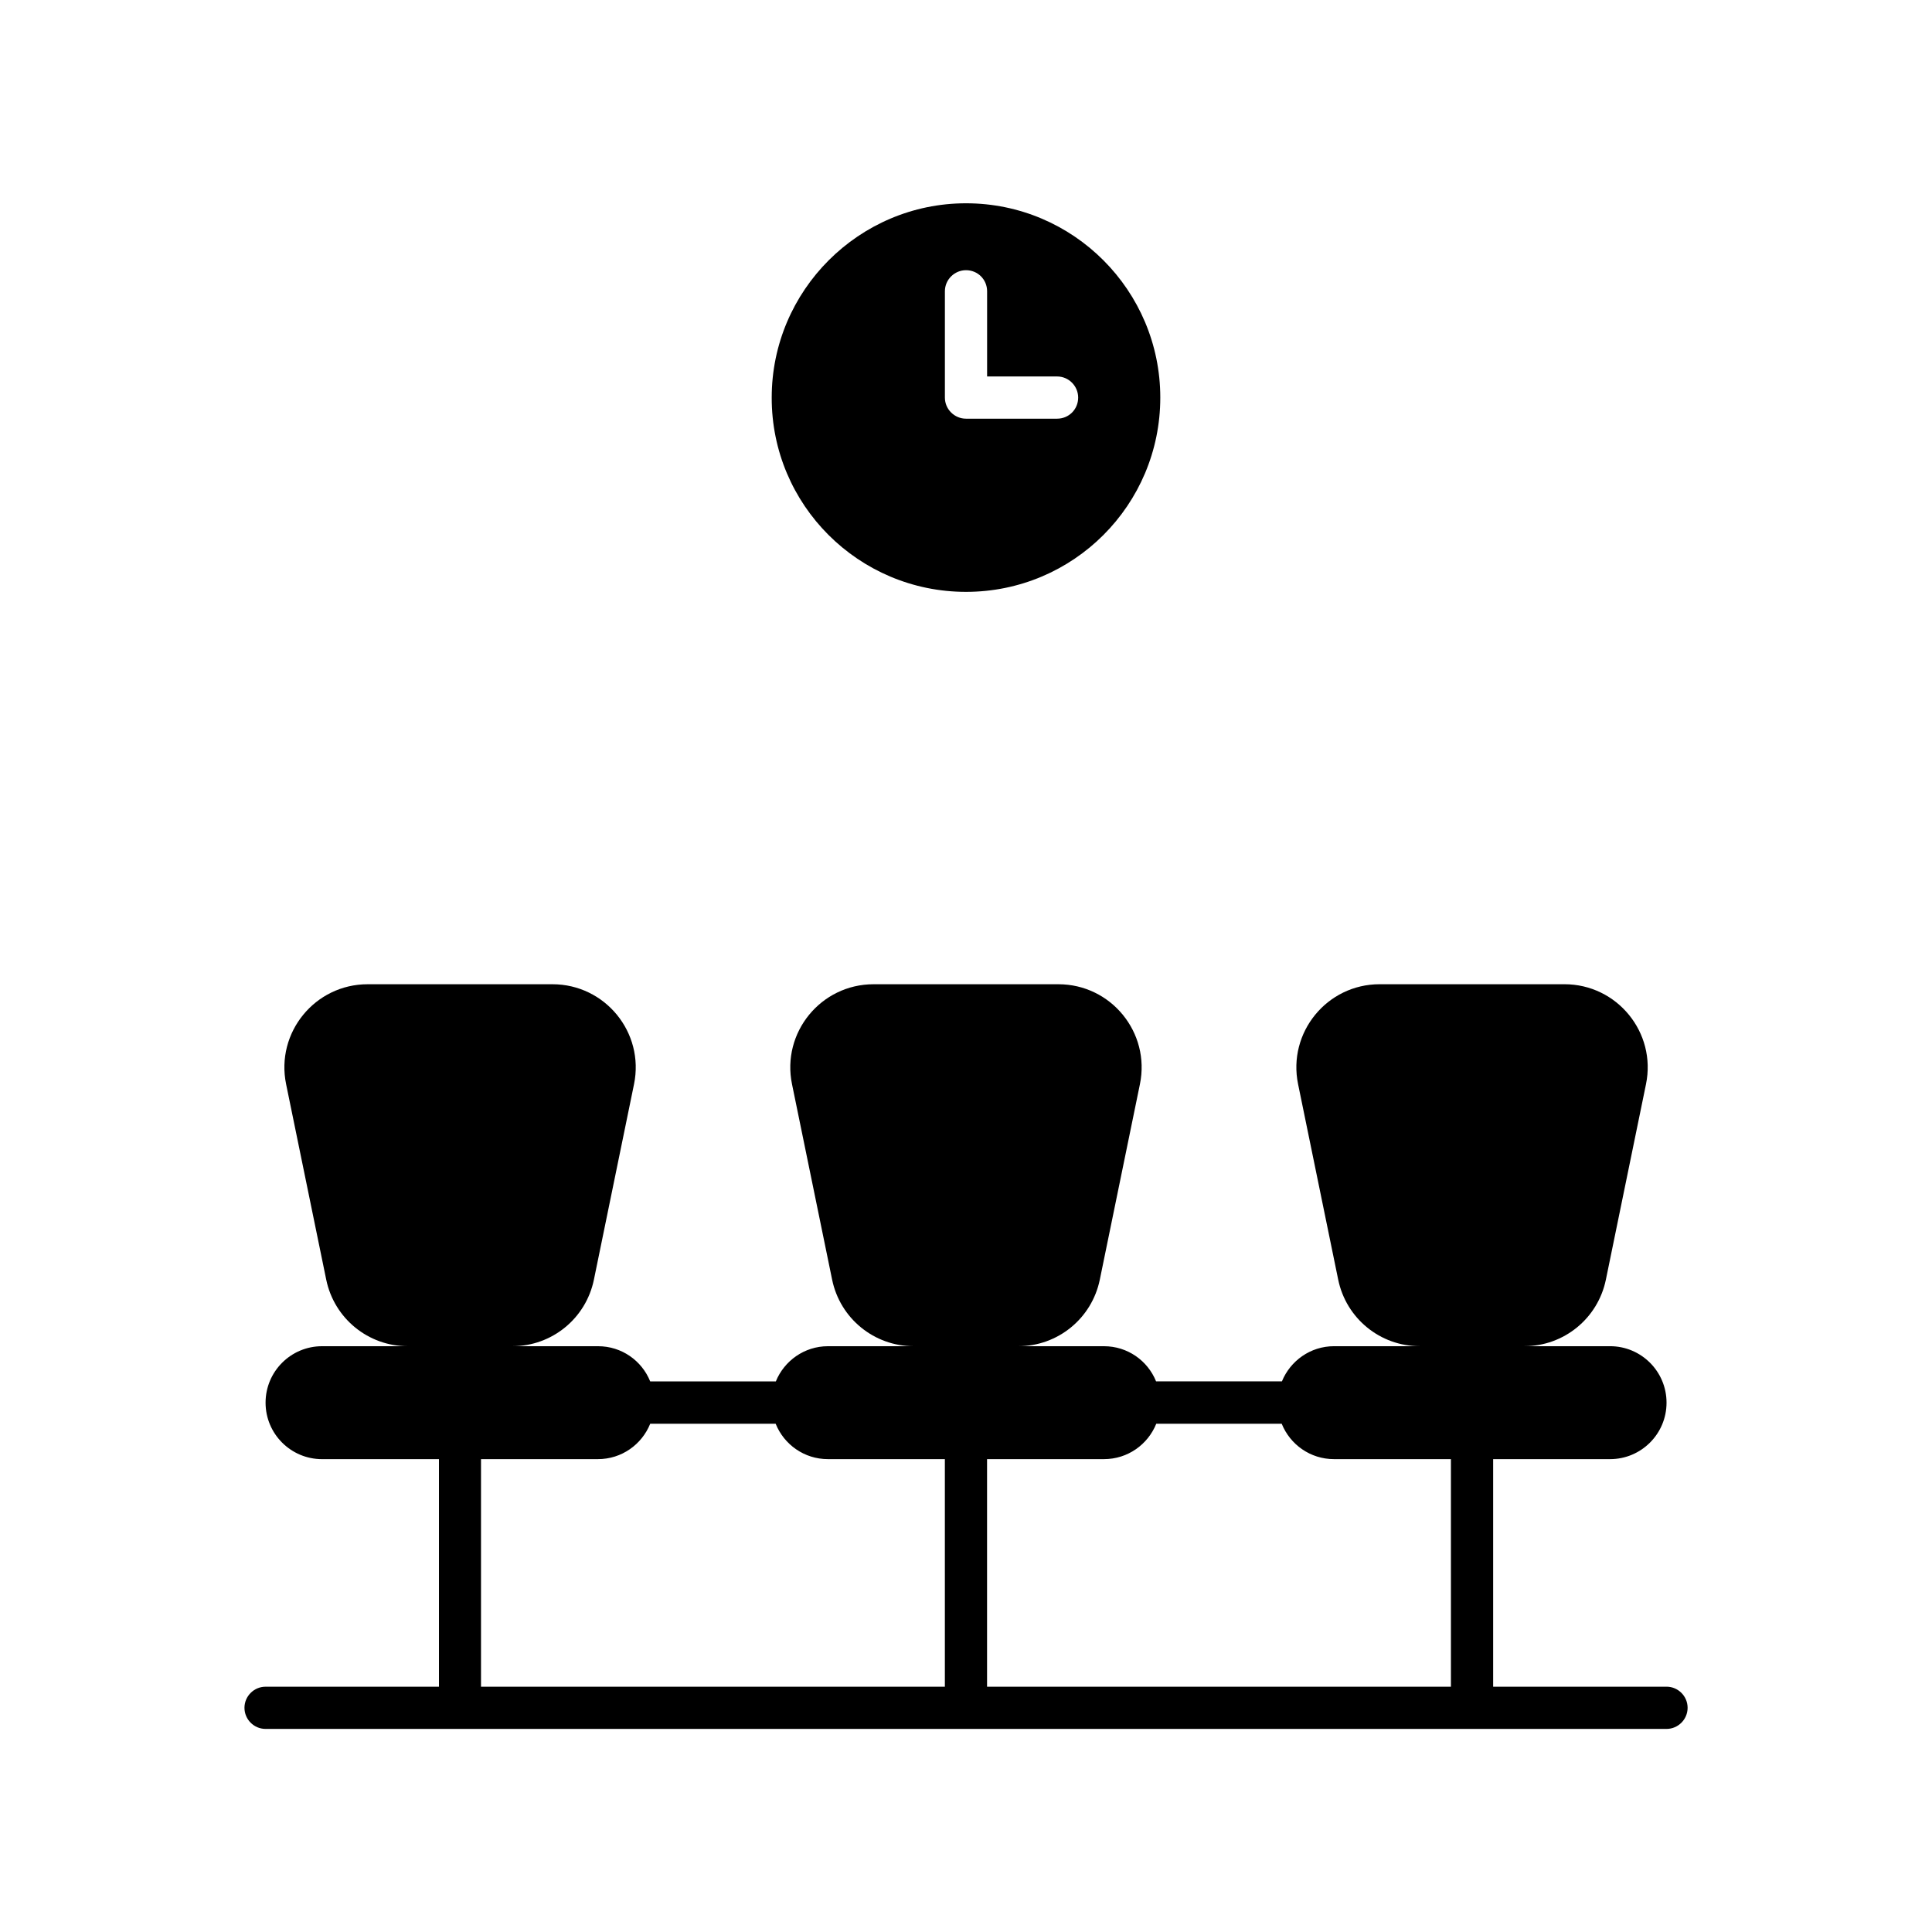
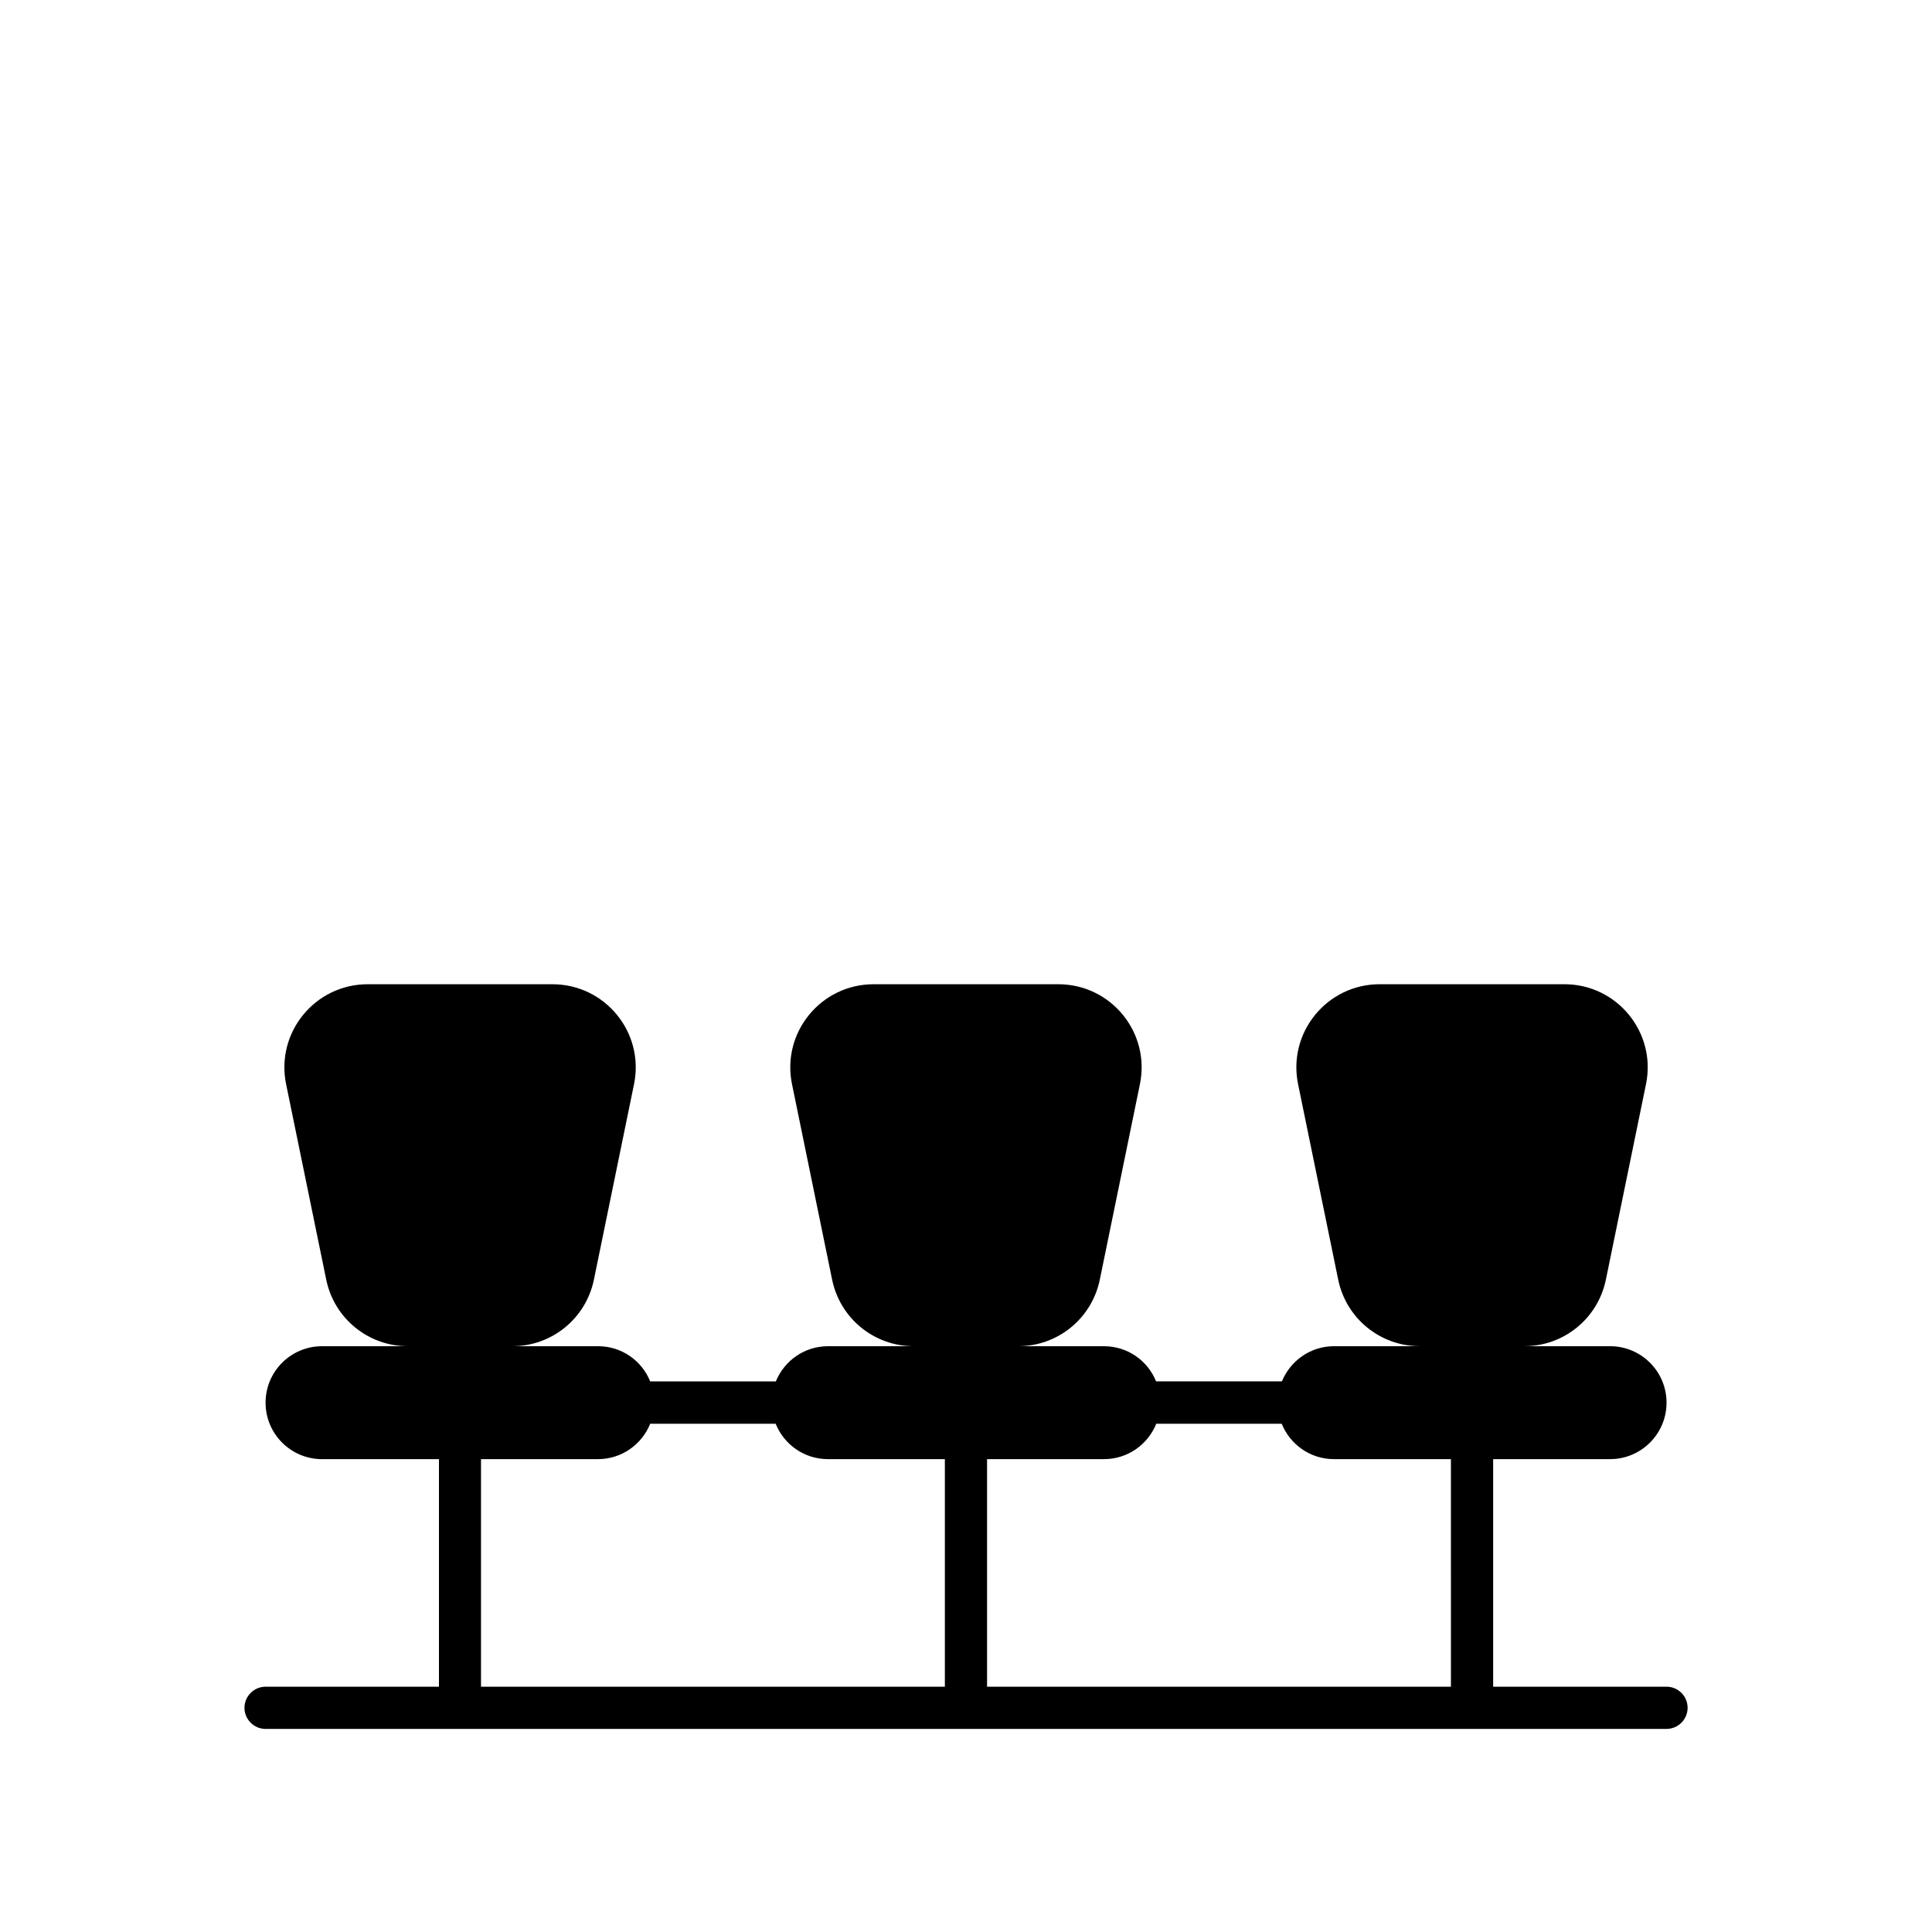
<svg xmlns="http://www.w3.org/2000/svg" fill="#000000" width="800px" height="800px" version="1.1" viewBox="144 144 512 512">
  <g>
    <path d="m585.65 590.99h-45.949v-60.305h30.984c8.262 0 14.965-6.699 14.965-14.965 0-8.262-6.699-14.965-14.965-14.965h-22.723c10.48 0 19.496-7.356 21.613-17.633l10.629-51.793c2.82-13.703-7.656-26.5-21.613-26.5h-48.969c-13.957 0-24.434 12.797-21.613 26.5l10.629 51.793c2.117 10.277 11.133 17.633 21.613 17.633h-22.723c-6.246 0-11.586 3.879-13.805 9.32l-33.348 0.004c-2.215-5.492-7.559-9.32-13.805-9.32h-22.723c10.48 0 19.496-7.356 21.613-17.633l10.629-51.793c2.82-13.703-7.656-26.5-21.613-26.5h-48.969c-13.957 0-24.434 12.797-21.613 26.5l10.629 51.793c2.117 10.277 11.133 17.633 21.613 17.633h-22.723c-6.246 0-11.586 3.879-13.805 9.32h-33.301c-2.215-5.492-7.559-9.32-13.805-9.32h-22.723c10.48 0 19.496-7.356 21.613-17.633l10.629-51.793c2.82-13.703-7.656-26.5-21.613-26.5h-48.969c-13.957 0-24.434 12.797-21.613 26.5l10.629 51.793c2.117 10.277 11.133 17.633 21.613 17.633h-22.723c-8.262 0-14.965 6.699-14.965 14.965 0 8.262 6.699 14.965 14.965 14.965h30.984v60.305h-45.949c-3.074 0-5.594 2.519-5.594 5.594 0 3.074 2.519 5.594 5.594 5.594h371.26c3.074 0 5.594-2.519 5.594-5.594 0.008-3.078-2.512-5.598-5.586-5.598zm-191.25 0h-122.93v-60.305h30.984c6.297 0 11.637-3.879 13.855-9.371h33.25c2.215 5.492 7.559 9.371 13.855 9.371h30.984zm134.11 0h-122.93v-60.305h30.984c6.297 0 11.637-3.879 13.855-9.371h33.25c2.215 5.492 7.559 9.371 13.855 9.371h30.984z" />
-     <path d="m400 300.85c28.465 0 51.488-23.023 51.488-51.488 0-28.363-23.023-51.488-51.488-51.488-28.363 0-51.488 23.125-51.488 51.488-0.055 28.465 23.07 51.488 51.488 51.488zm-5.594-79.652c0-3.125 2.57-5.594 5.594-5.594 3.125 0 5.594 2.469 5.594 5.594v22.57h18.539c3.125 0 5.594 2.57 5.594 5.594 0 3.125-2.469 5.594-5.594 5.594h-24.133c-3.023 0-5.594-2.469-5.594-5.594z" />
  </g>
</svg>